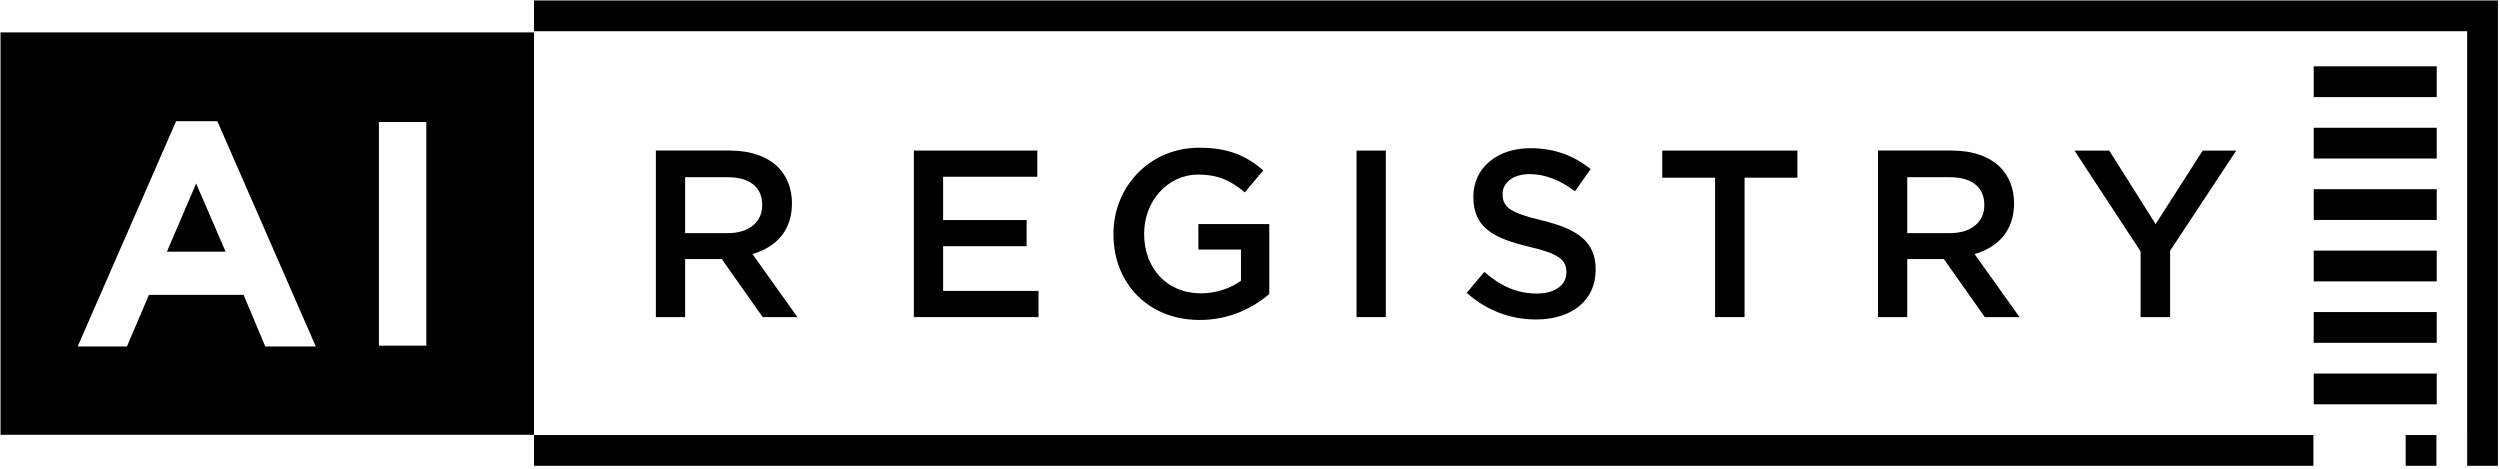
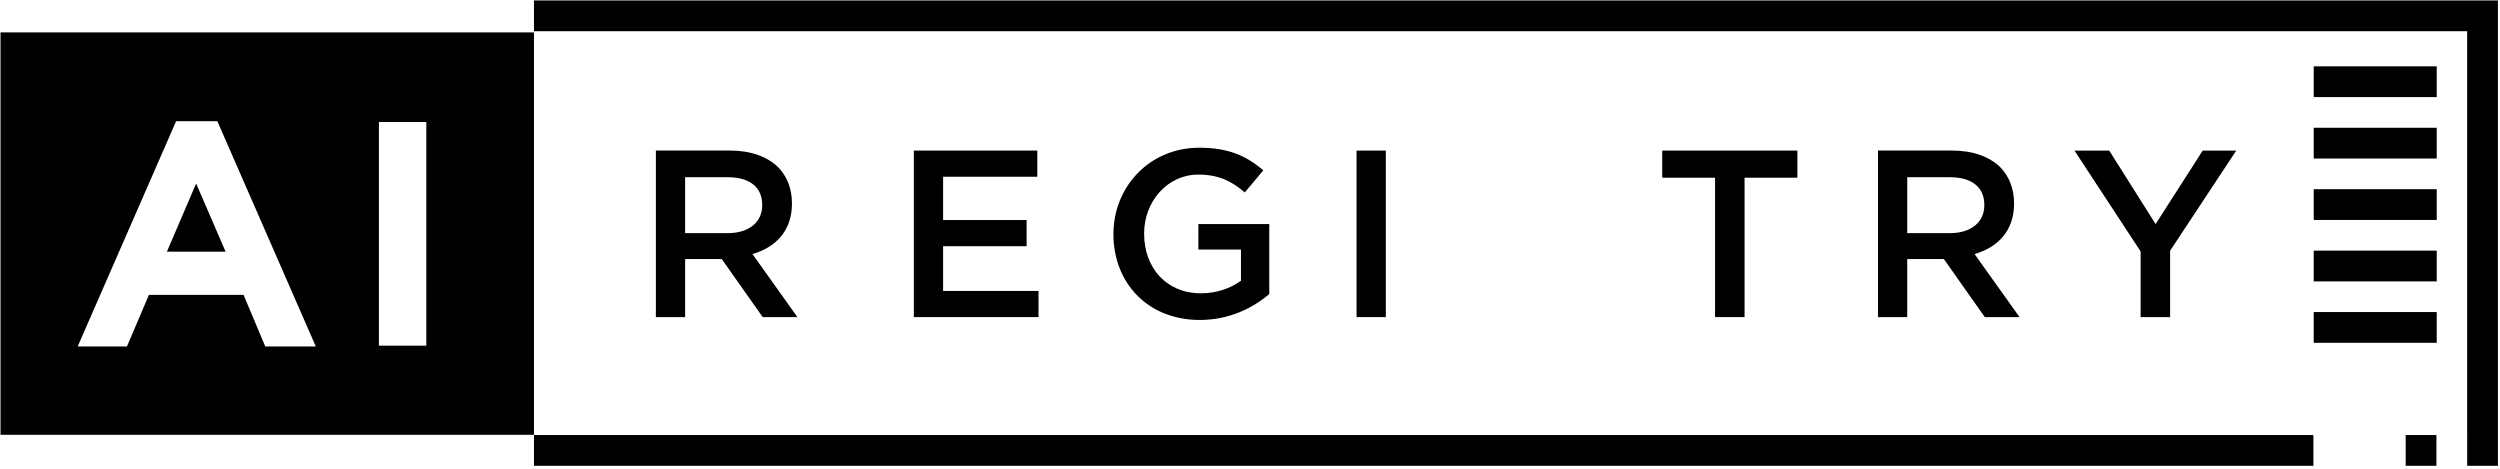
<svg xmlns="http://www.w3.org/2000/svg" width="288" height="54" viewBox="0 0 288 54" fill="none">
  <path d="M61.513 0.052V3.596H284.217V49.726H284.219V53.66H287.76V0.052H61.513Z" fill="black" />
  <path d="M277.133 53.66H280.675V50.116H277.133V53.66Z" fill="black" />
  <path d="M266.54 39.492H280.711V35.948H266.54V39.492Z" fill="black" />
-   <path d="M266.54 46.577H280.711V43.033H266.54V46.577Z" fill="black" />
  <path d="M266.54 32.416H280.711V28.872H266.54V32.416Z" fill="black" />
  <path d="M266.54 25.339H280.711V21.795H266.54V25.339Z" fill="black" />
-   <path d="M266.54 18.262H280.711V14.718H266.54V18.262Z" fill="black" />
+   <path d="M266.54 18.262H280.711V14.718H266.54Z" fill="black" />
  <path d="M266.54 11.186H280.711V7.642H266.54V11.186Z" fill="black" />
  <path d="M61.513 53.66H266.504V50.116H61.513V53.66Z" fill="black" />
  <path d="M119.499 20.36V17.345H105.275V36.53H119.636V33.516H108.646V28.363H118.266V25.348H108.646V20.36H119.499Z" fill="black" />
  <path d="M138.025 20.113C140.464 20.113 141.917 20.909 143.397 22.169L145.535 19.62C143.561 17.948 141.506 17.017 138.162 17.017C132.379 17.017 128.268 21.567 128.268 26.938V26.992C128.268 32.584 132.215 36.859 138.217 36.859C141.615 36.859 144.329 35.489 146.22 33.873V25.814H138.052V28.747H142.958V32.337C141.78 33.215 140.135 33.789 138.326 33.789C134.407 33.789 131.803 30.884 131.803 26.938V26.884C131.803 23.21 134.489 20.113 138.025 20.113Z" fill="black" />
  <path d="M156.275 36.531H159.646V17.346H156.275V36.531Z" fill="black" />
-   <path d="M177.049 33.817C174.692 33.817 172.828 32.912 170.992 31.323L168.964 33.734C171.266 35.79 174.034 36.804 176.967 36.804C180.996 36.804 183.819 34.666 183.819 31.076V31.021C183.819 27.842 181.736 26.39 177.68 25.403C173.98 24.526 173.102 23.868 173.102 22.388V22.333C173.102 21.072 174.254 20.058 176.227 20.058C177.981 20.058 179.708 20.744 181.434 22.032L183.243 19.483C181.297 17.921 179.078 17.071 176.282 17.071C172.472 17.071 169.731 19.346 169.731 22.635V22.689C169.731 26.225 172.034 27.431 176.117 28.418C179.68 29.24 180.447 29.98 180.447 31.35V31.405C180.447 32.83 179.132 33.817 177.049 33.817Z" fill="black" />
  <path d="M200.973 36.531V20.47H207.058V17.346H191.49V20.47H197.575V36.531H200.973Z" fill="black" />
  <path d="M228.594 23.649C228.594 25.595 227.059 26.856 224.648 26.856H219.714V20.415H224.62C227.114 20.415 228.594 21.539 228.594 23.594V23.649ZM232.02 23.457V23.402C232.02 21.73 231.445 20.305 230.431 19.264C229.197 18.058 227.306 17.345 224.894 17.345H216.343V36.53H219.714V29.843H223.935L228.649 36.53H232.65L227.47 29.267C230.129 28.5 232.02 26.609 232.02 23.457Z" fill="black" />
  <path d="M249.997 36.531V28.884L257.617 17.346H253.752L248.326 25.814L242.981 17.346H238.979L246.599 28.966V36.531H249.997Z" fill="black" />
  <path d="M19.227 28.995H25.989L22.595 21.139L19.227 28.995Z" fill="black" />
  <path d="M49.112 39.824H43.65V14.052H49.112V39.824ZM30.558 39.913L28.059 33.966H17.158L14.625 39.913H8.948L20.287 13.963H25.039L36.381 39.913H30.558ZM61.513 3.731H0.06V50.086H61.513V3.731Z" fill="black" />
  <path d="M87.807 23.649C87.807 25.595 86.272 26.856 83.861 26.856H78.927V20.415H83.833C86.327 20.415 87.807 21.539 87.807 23.594V23.649ZM91.233 23.457V23.402C91.233 21.73 90.658 20.305 89.644 19.264C88.41 18.058 86.519 17.345 84.107 17.345H75.556V36.53H78.927V29.843H83.148L87.862 36.53H91.864L86.683 29.267C89.342 28.5 91.233 26.609 91.233 23.457Z" fill="black" />
</svg>